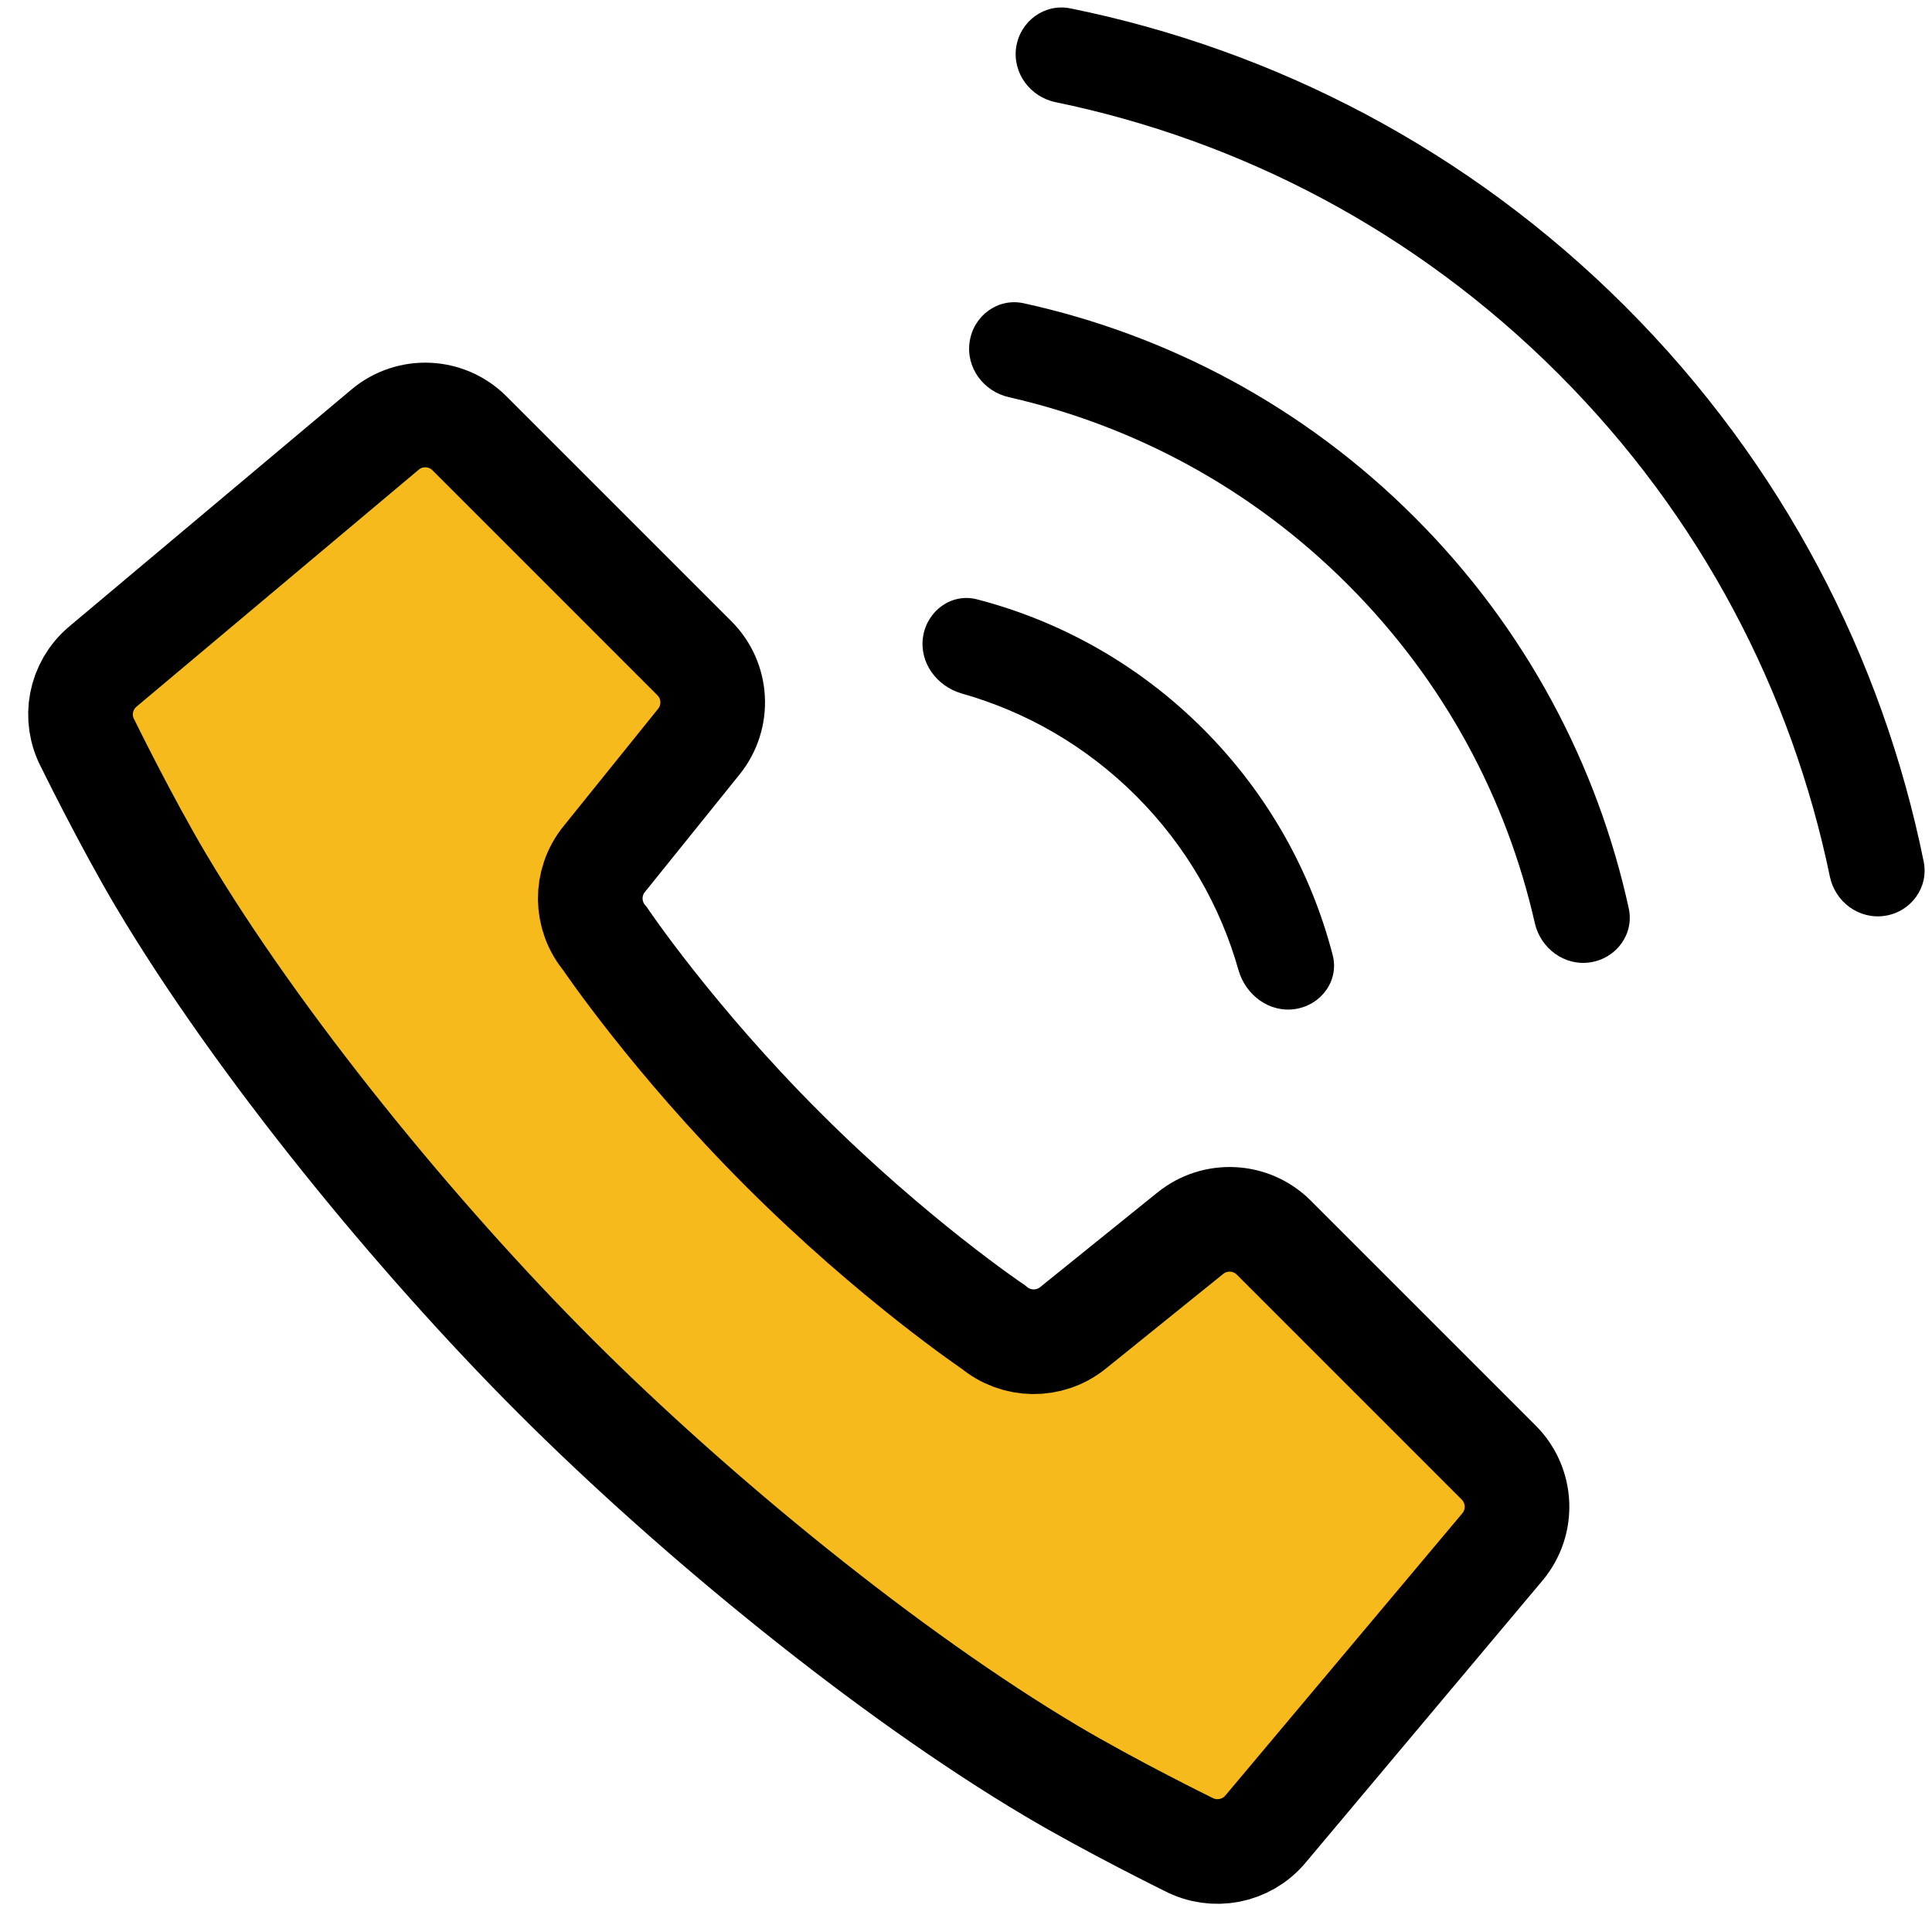
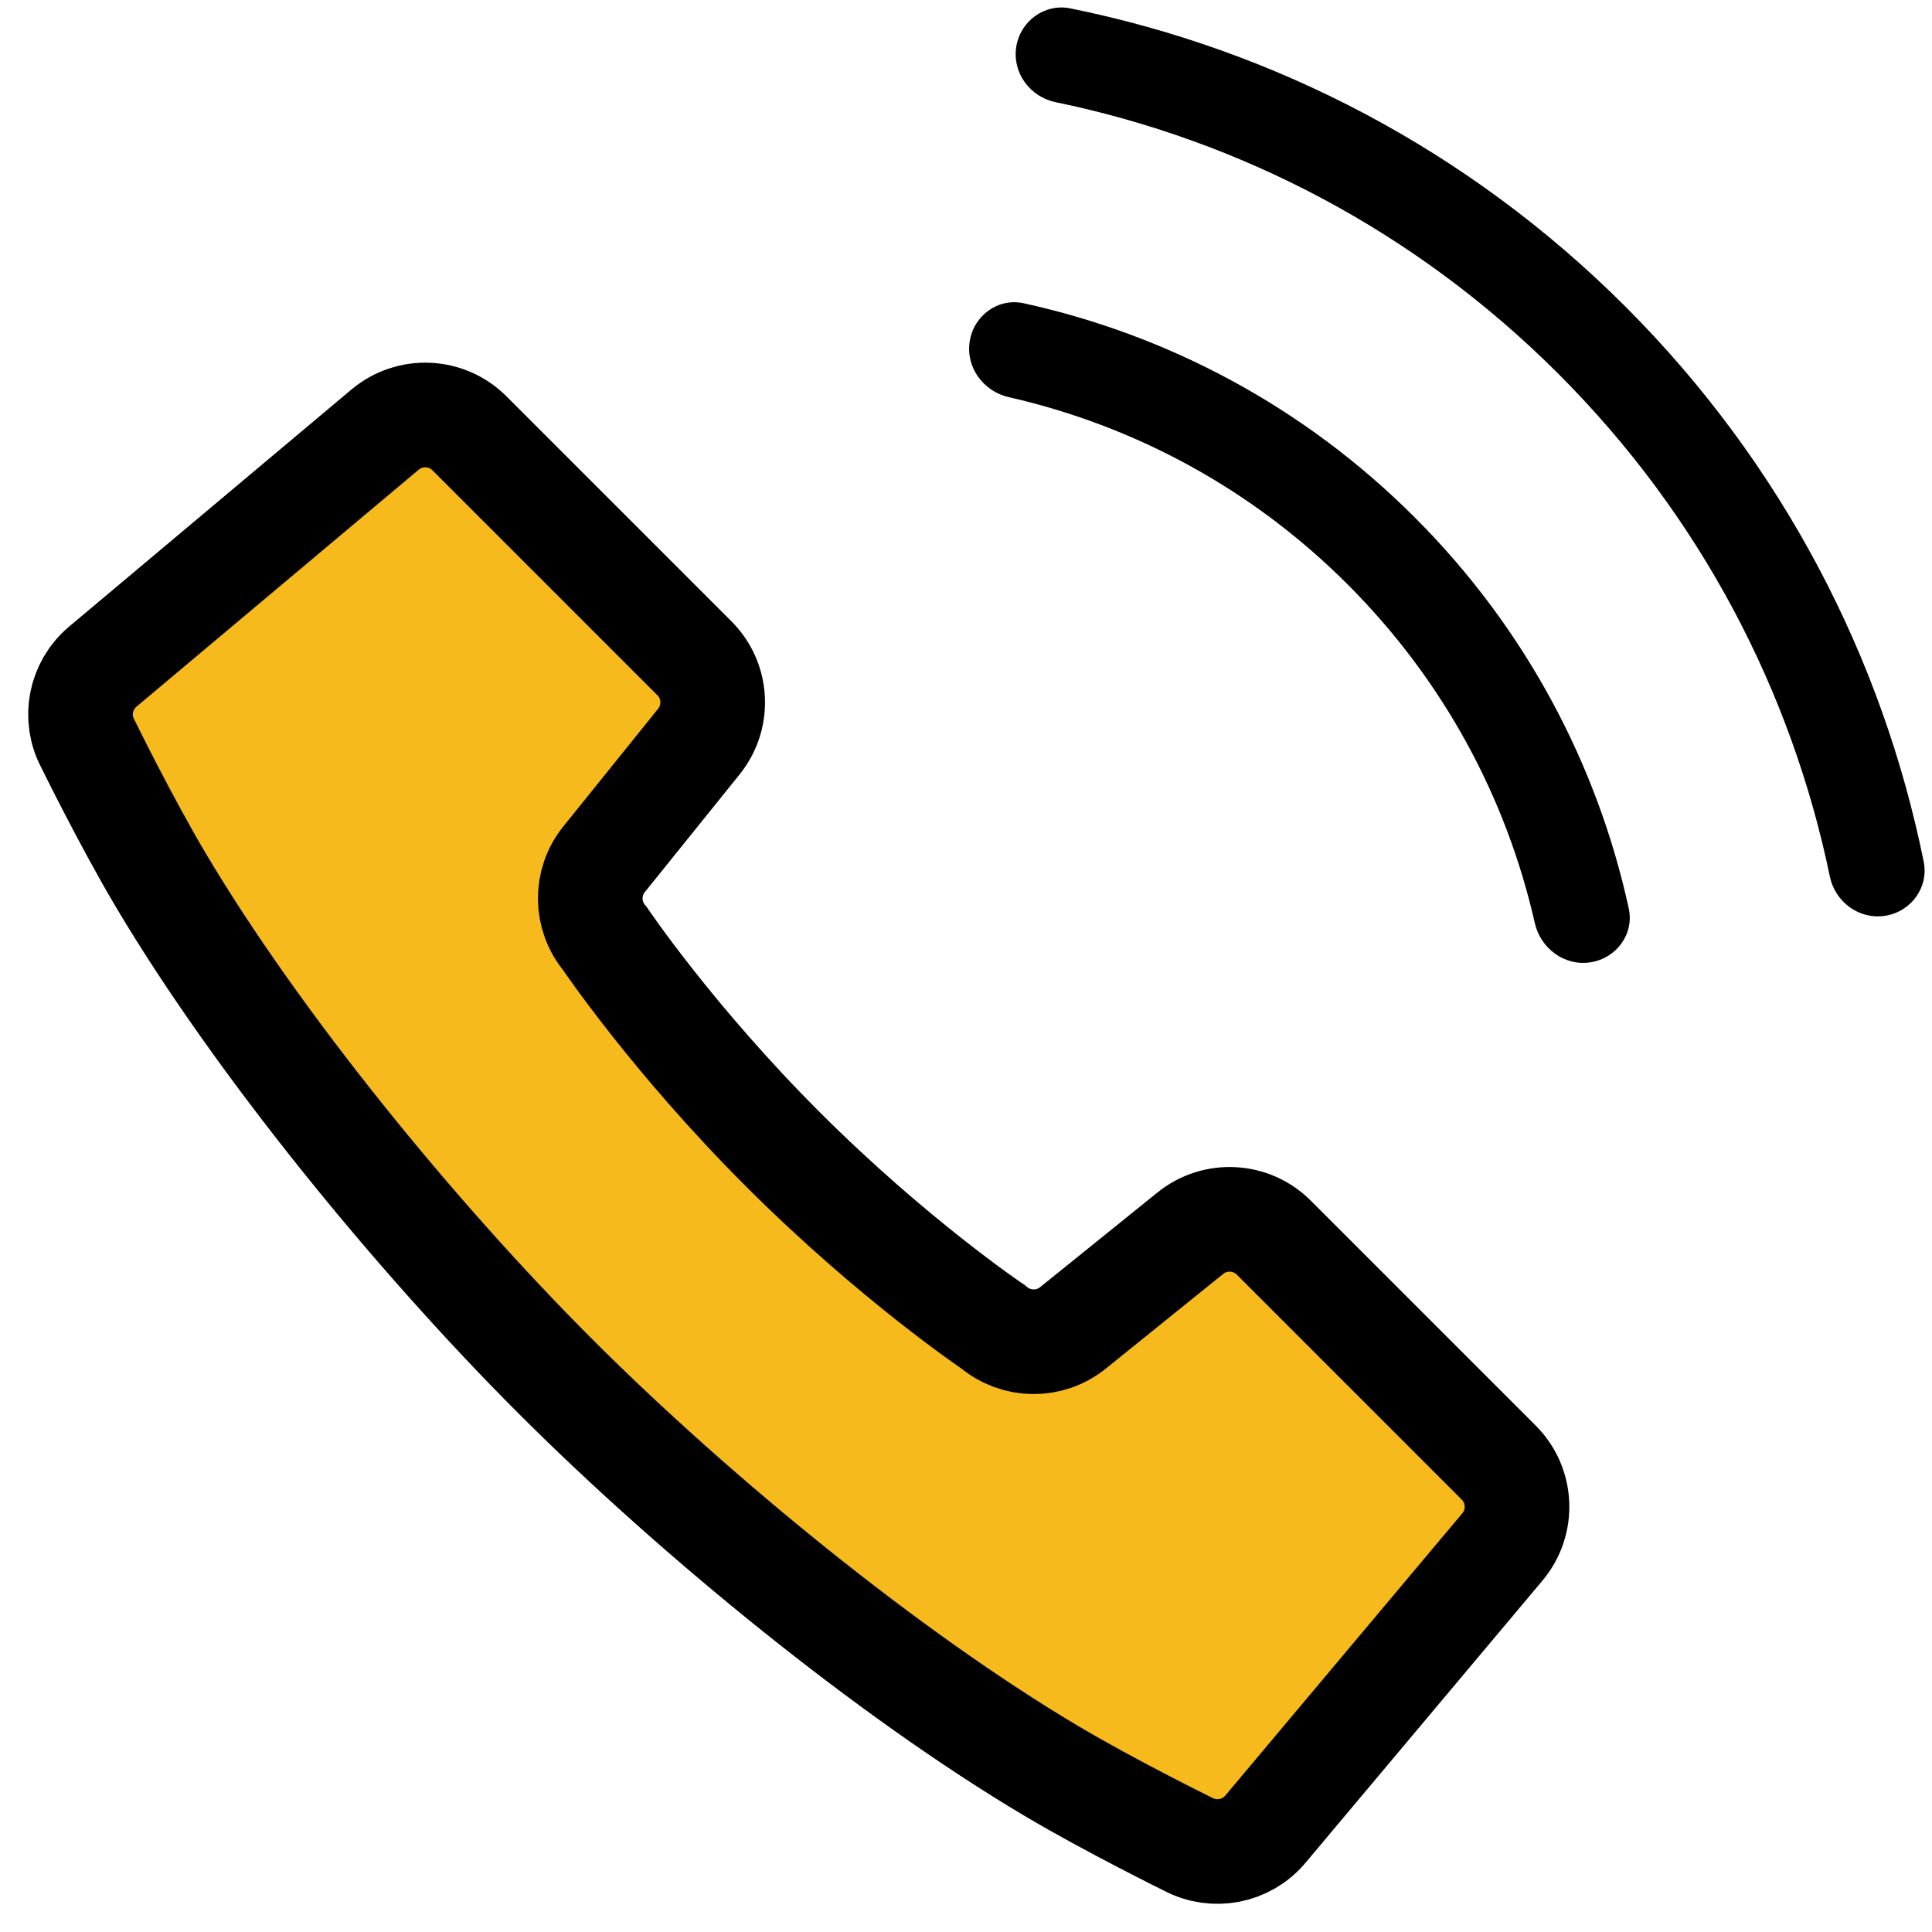
<svg xmlns="http://www.w3.org/2000/svg" width="24" height="24" viewBox="0 0 24 24" fill="none">
  <path d="M15.823 15.374C15.543 15.094 15.096 15.07 14.787 15.319L13.328 16.496C13.039 16.729 12.624 16.724 12.34 16.485C12.34 16.485 11.095 15.647 9.724 14.276C8.353 12.906 7.515 11.66 7.515 11.66C7.276 11.376 7.271 10.962 7.505 10.673L8.681 9.213C8.93 8.904 8.907 8.458 8.626 8.177L5.831 5.382C5.546 5.098 5.092 5.078 4.783 5.337L1.277 8.281C0.996 8.518 0.918 8.918 1.093 9.242C1.093 9.242 1.564 10.204 2.002 10.941C3.205 12.964 5.16 15.358 6.901 17.099C8.643 18.84 11.035 20.796 13.06 21.999C13.796 22.436 14.758 22.909 14.758 22.909C15.082 23.081 15.483 23.004 15.719 22.723L18.663 19.217C18.922 18.909 18.902 18.454 18.618 18.169L15.823 15.374Z" fill="#F6BA1D" stroke="black" stroke-width="1.3" />
-   <path d="M15.385 12.051C15.474 12.364 15.772 12.585 16.093 12.534C16.415 12.483 16.637 12.18 16.555 11.864C16.289 10.836 15.751 9.86 14.945 9.054C14.141 8.25 13.165 7.712 12.136 7.445C11.821 7.364 11.518 7.586 11.467 7.907C11.416 8.228 11.635 8.526 11.948 8.615C12.741 8.84 13.487 9.262 14.113 9.887C14.738 10.512 15.161 11.259 15.385 12.051Z" fill="black" />
  <path d="M20.192 3.809C18.233 1.851 15.821 0.616 13.296 0.104C12.977 0.04 12.675 0.261 12.624 0.582C12.574 0.903 12.794 1.203 13.112 1.269C15.401 1.742 17.579 2.864 19.358 4.643C21.136 6.421 22.257 8.6 22.731 10.888C22.797 11.207 23.097 11.427 23.419 11.376C23.741 11.325 23.961 11.023 23.897 10.704C23.385 8.178 22.15 5.768 20.192 3.809Z" fill="black" />
  <path d="M12.716 3.767C12.398 3.698 12.096 3.919 12.046 4.241C11.995 4.563 12.215 4.862 12.533 4.934C14.075 5.285 15.538 6.057 16.74 7.259C17.943 8.462 18.716 9.924 19.066 11.467C19.138 11.784 19.438 12.005 19.759 11.954C20.081 11.903 20.302 11.602 20.233 11.284C19.844 9.505 18.958 7.81 17.574 6.427C16.191 5.043 14.495 4.157 12.716 3.767Z" fill="black" />
</svg>